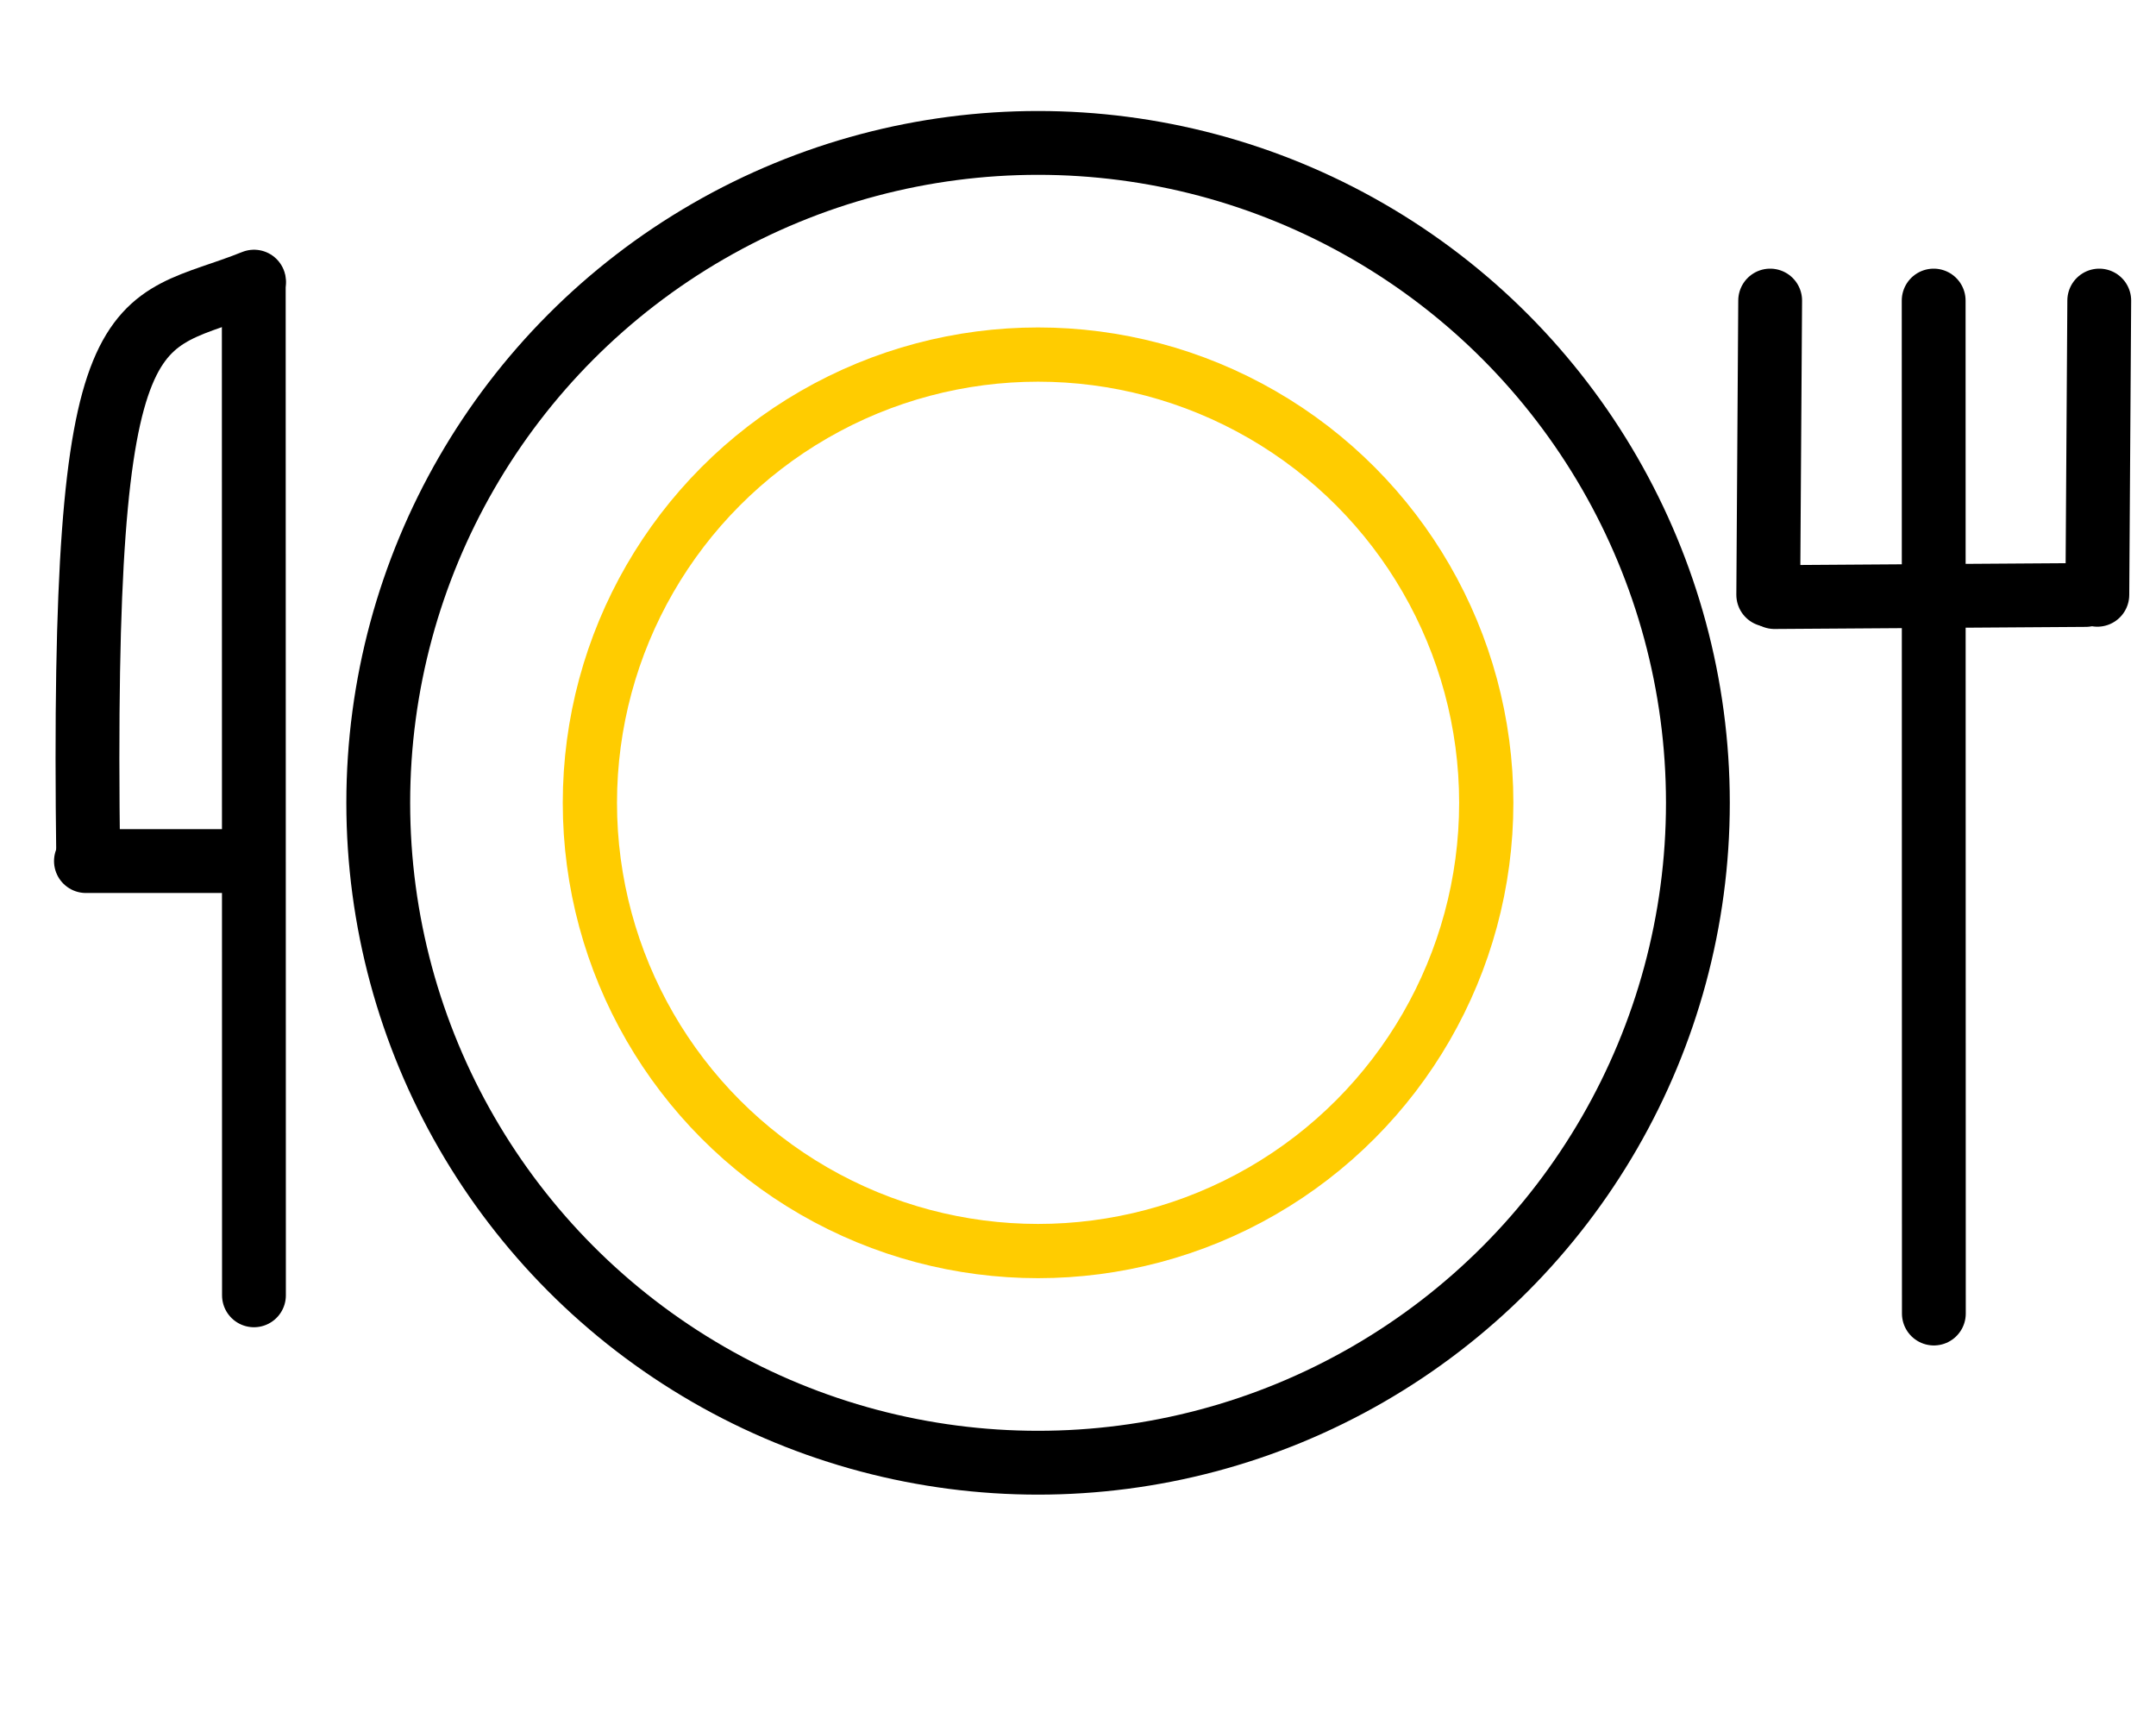
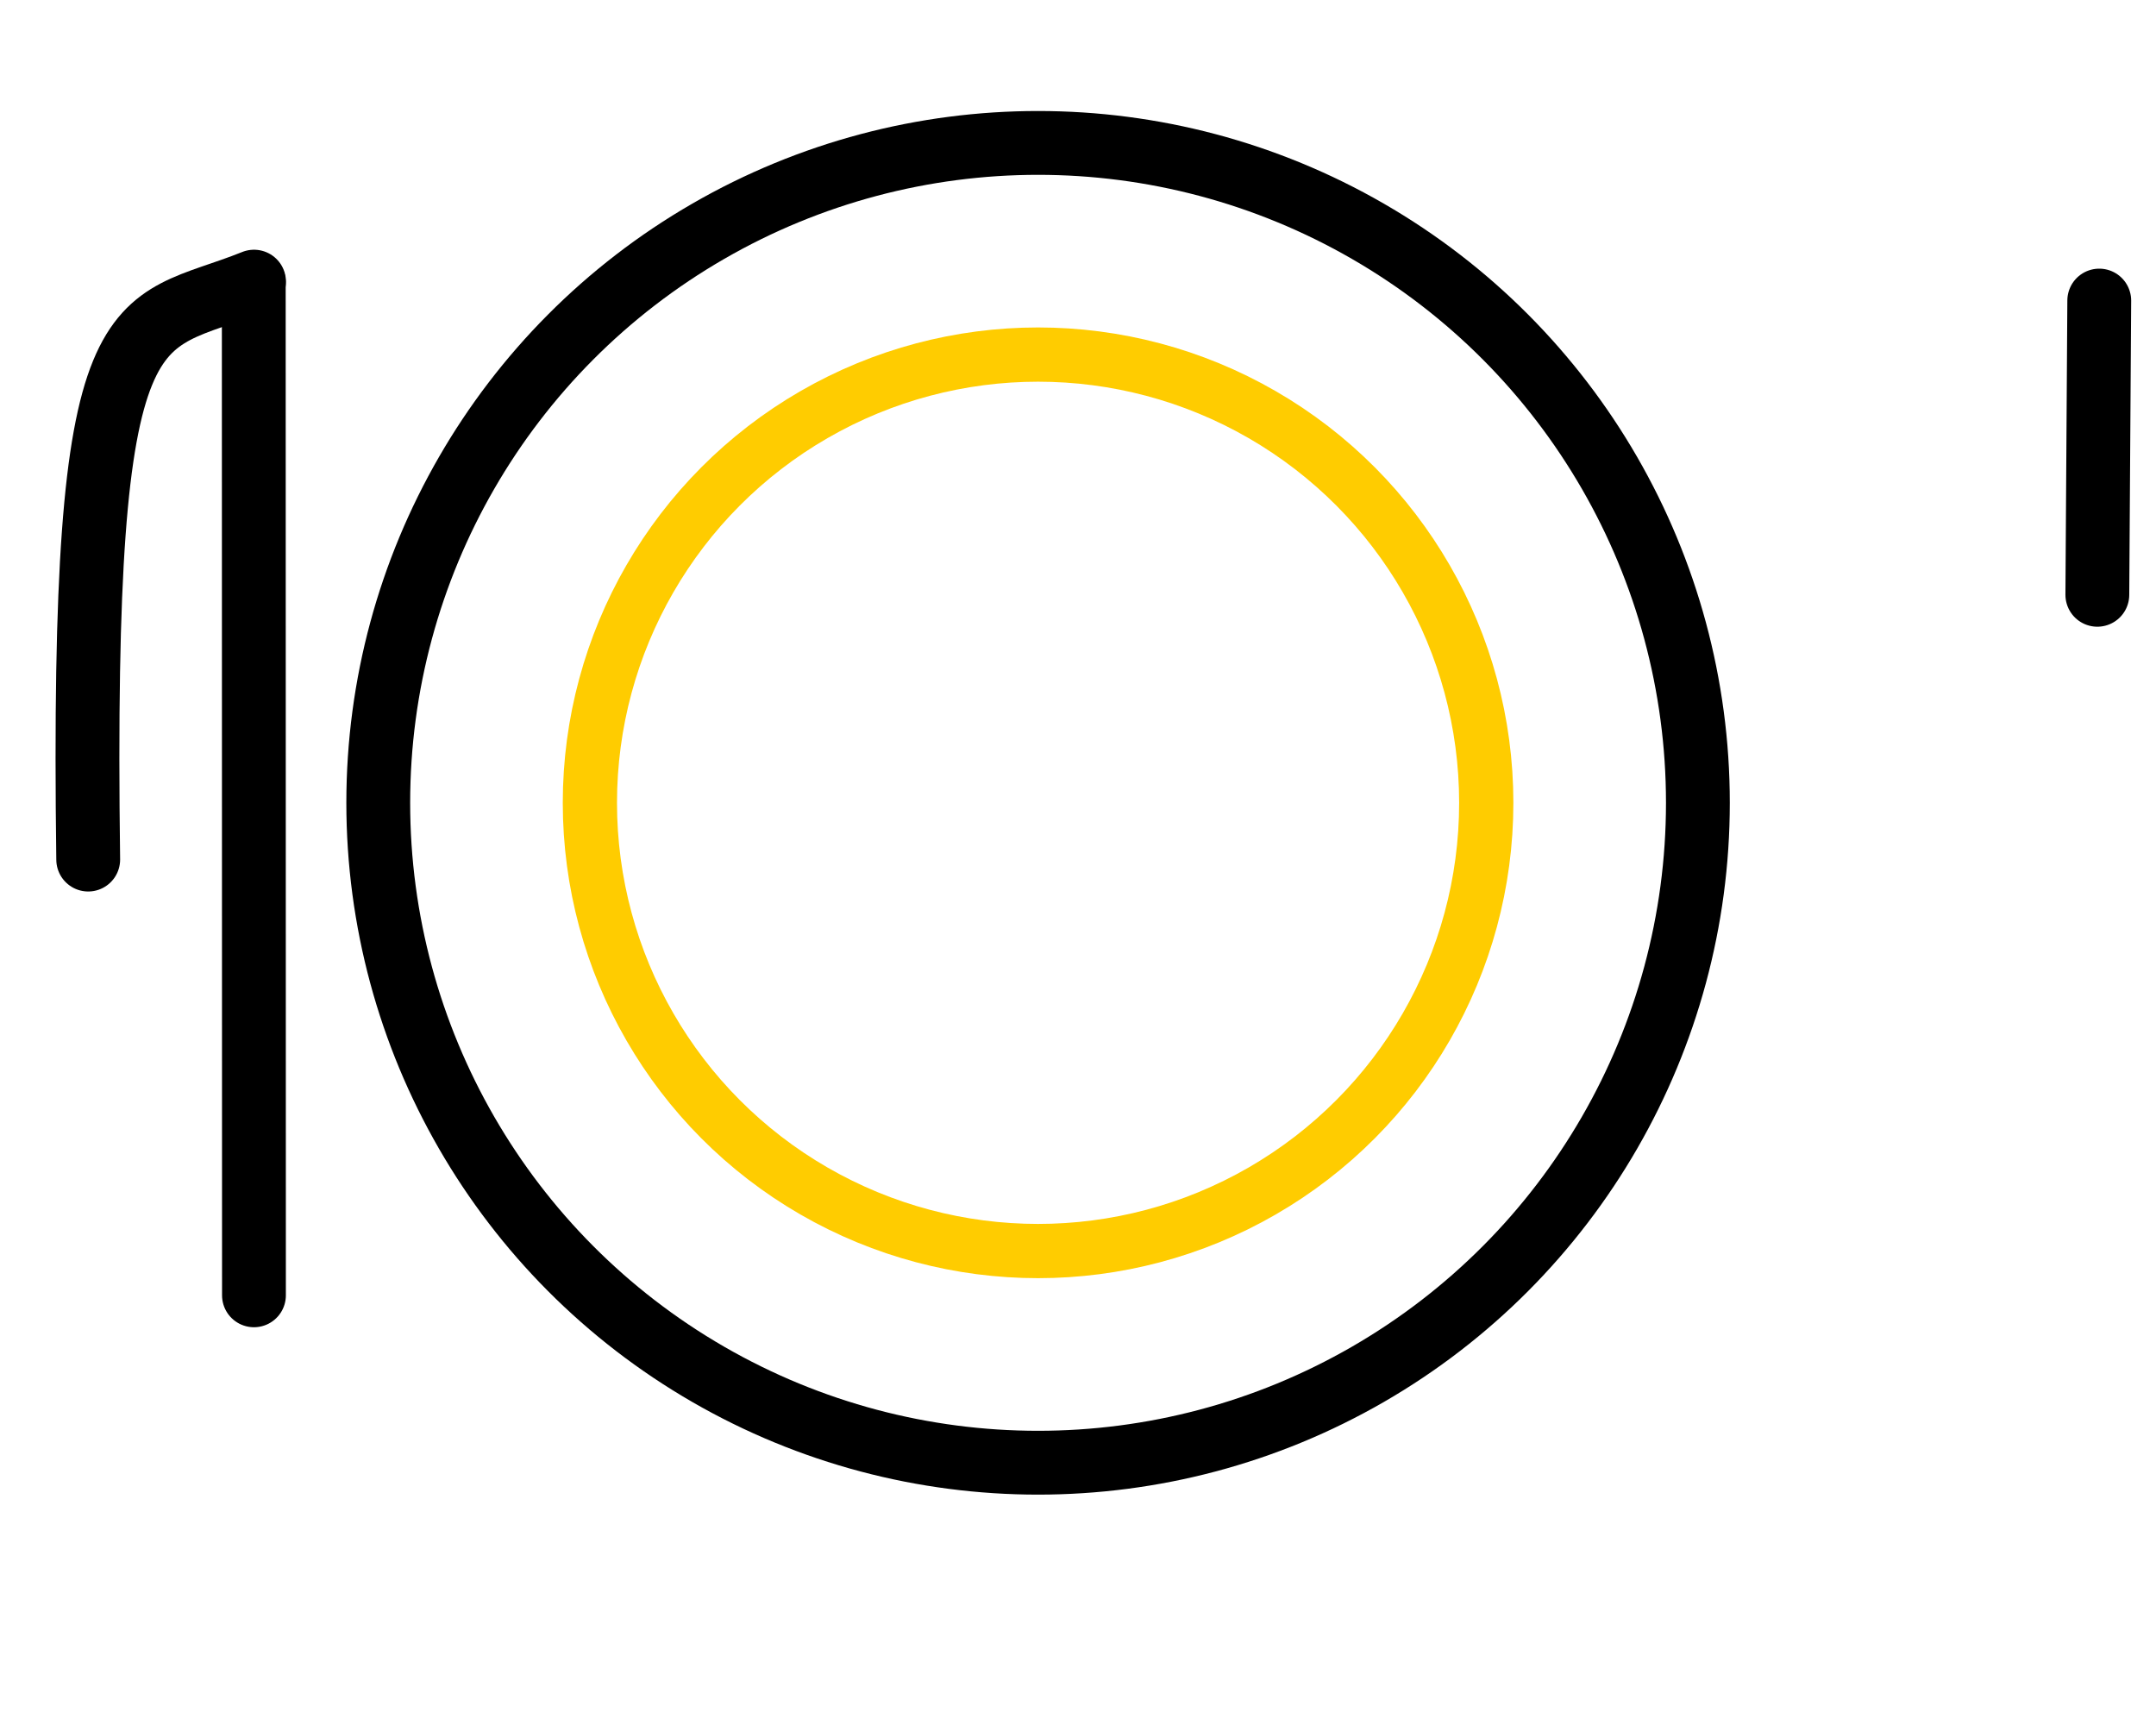
<svg xmlns="http://www.w3.org/2000/svg" enable-background="new 0 0 125 100" version="1.1" viewBox="0 0 125 100" xml:space="preserve">
  <style type="text/css">
	.st0{fill:#FFCC00;}
	.st1{fill:#FFFFFF;}
</style>
  <g transform="translate(.122 -3.777)" fill="none" stroke="#000000" stroke-linecap="round" stroke-linejoin="round" stroke-width="3.7">
    <path d="m14.591 20.145 0.011 58.723" style="paint-order:stroke fill markers" />
    <path d="m14.606 20.104c-7.063 2.843-10.057 0.1-9.614 33.504" style="paint-order:stroke fill markers" />
-     <path d="m4.86 53.695h9.635" style="paint-order:stroke fill markers" />
  </g>
  <g fill="none" stroke-linecap="round" stroke-linejoin="round">
    <g stroke="#000000" stroke-width="3.7">
-       <path d="m102.88 34.613 18.042-0.122" style="paint-order:stroke fill markers" />
-       <path d="m112.11 17.424 0.011 58.723" style="paint-order:stroke fill markers" />
-       <path d="m102.63 17.424-0.111 17.057" style="paint-order:stroke fill markers" />
      <path d="m121.71 17.424-0.111 17.057" style="paint-order:stroke fill markers" />
      <circle cx="60.185" cy="46.54" r="38.255" style="paint-order:stroke fill markers" />
    </g>
    <circle cx="60.185" cy="46.54" r="25.985" stroke="#ffcc00" stroke-width="3.144" style="paint-order:stroke fill markers" />
  </g>
</svg>